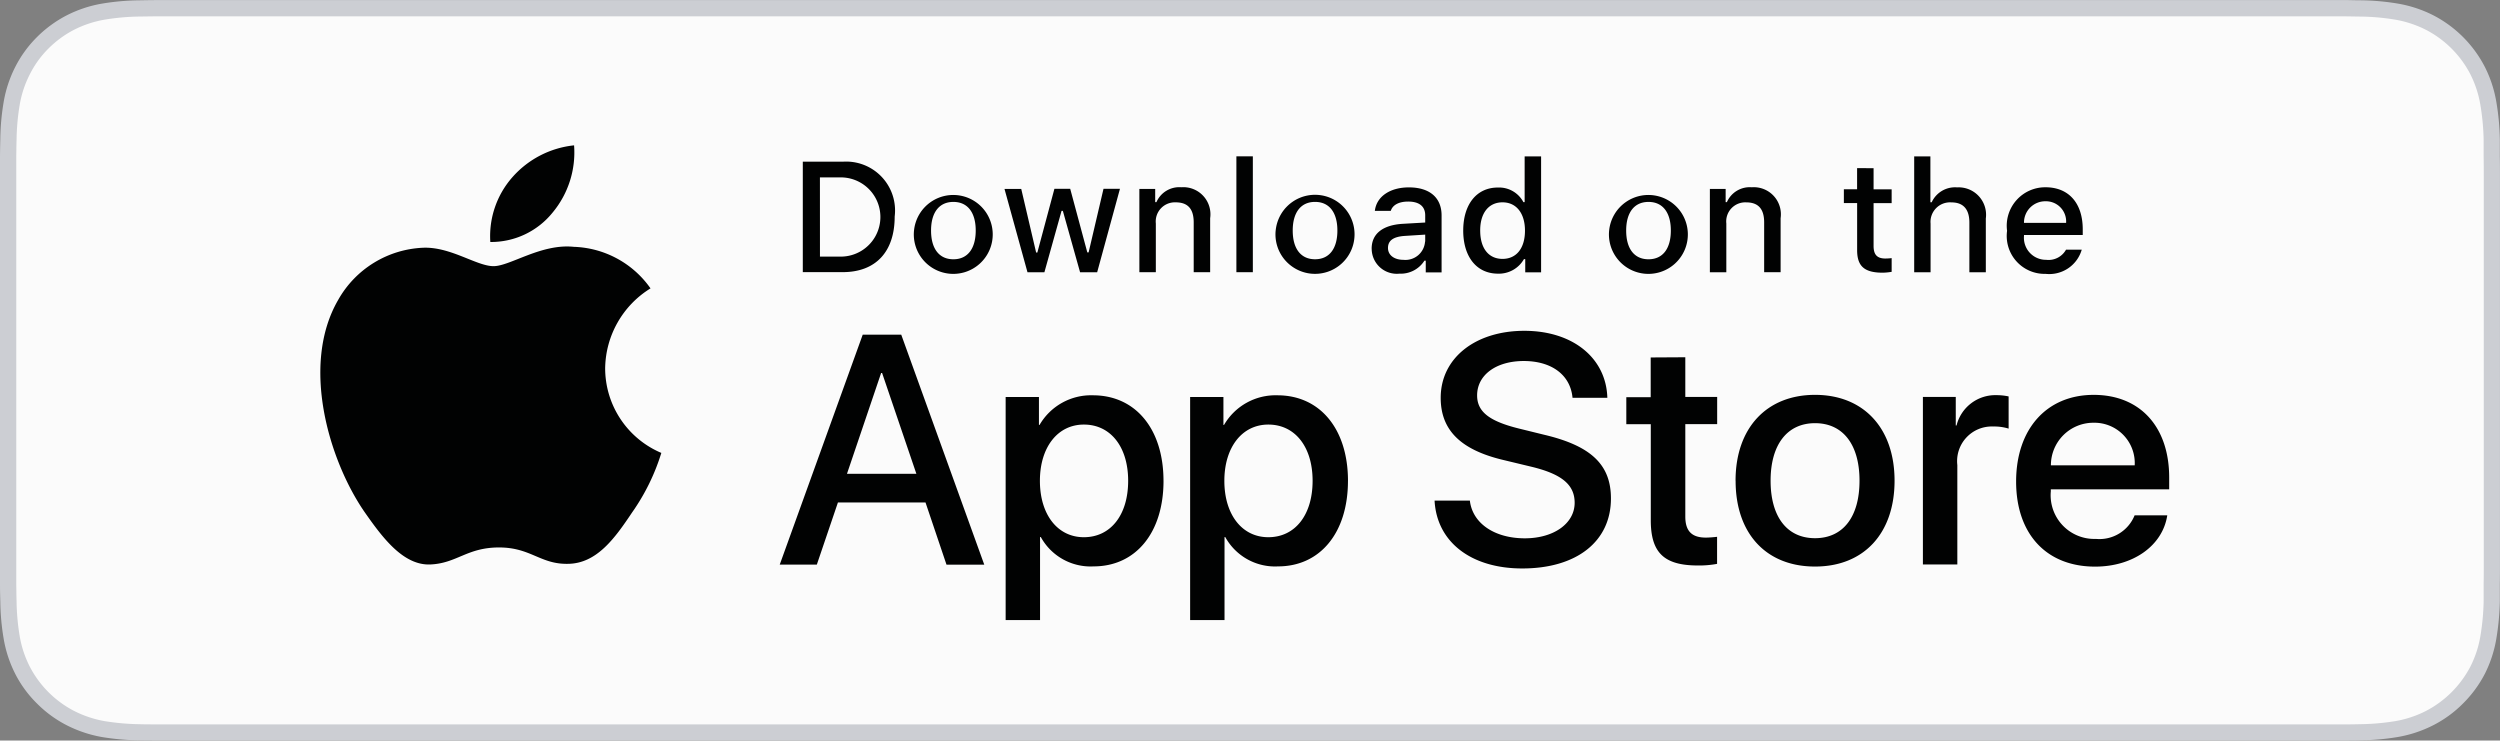
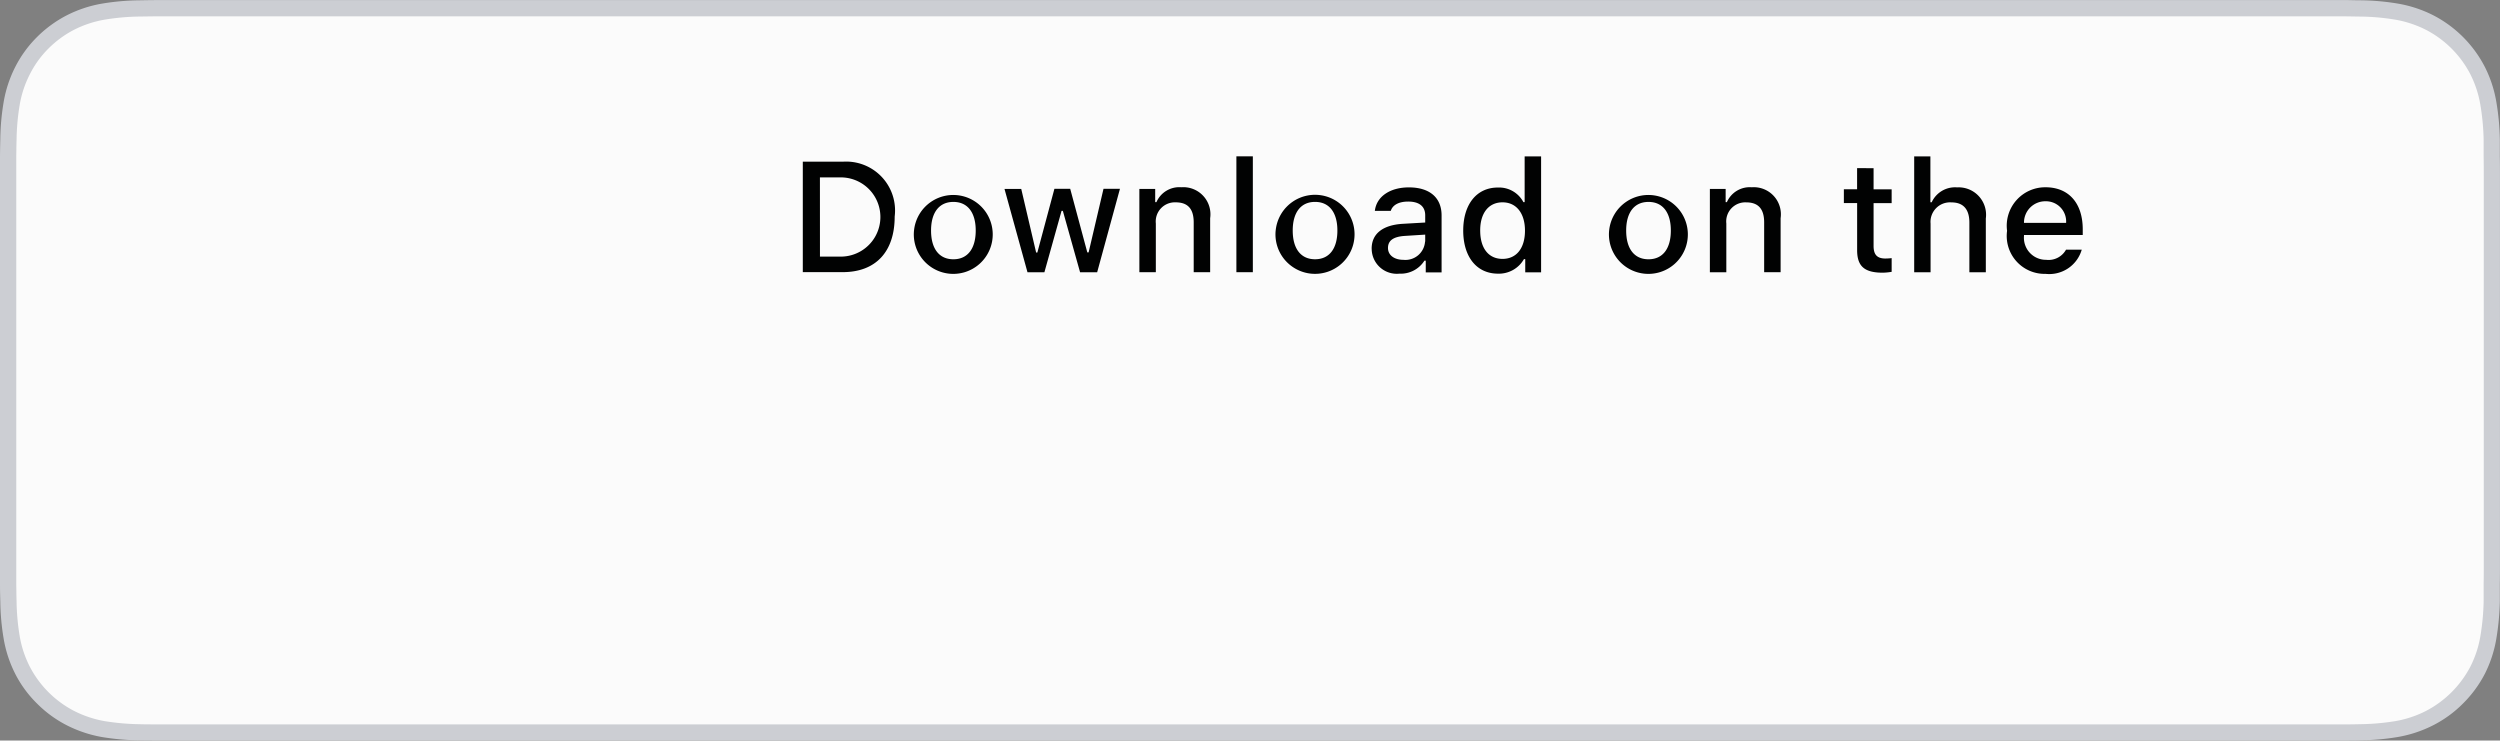
<svg xmlns="http://www.w3.org/2000/svg" id="Group_93" data-name="Group 93" width="134.336" height="39.793" viewBox="0 0 134.336 39.793">
  <rect x="0" y="0" width="134.336" height="39.793" fill="#808080" stroke="none" />
  <path id="Path_168" data-name="Path 168" d="M244.1,105.125H144.037c-.366,0-.725,0-1.088,0-.3,0-.607.007-.915.012a12.9,12.9,0,0,0-1.994.176,6.634,6.634,0,0,0-1.89.624,6.452,6.452,0,0,0-1.611,1.173,6.268,6.268,0,0,0-1.173,1.614,6.572,6.572,0,0,0-.622,1.893,12.876,12.876,0,0,0-.178,1.991c-.009.3-.012.61-.016.917v22.991c0,.31.007.607.016.917a12.9,12.9,0,0,0,.178,1.991,6.586,6.586,0,0,0,.622,1.9,6.166,6.166,0,0,0,1.173,1.6,6.284,6.284,0,0,0,1.609,1.173,6.742,6.742,0,0,0,1.89.629,13.512,13.512,0,0,0,1.994.176c.307.007.61.009.915.009.364,0,.725,0,1.088,0H259.406c.356,0,.72,0,1.079,0,.3,0,.614,0,.917-.012a12.841,12.841,0,0,0,1.989-.176,6.688,6.688,0,0,0,1.9-.629,6.243,6.243,0,0,0,1.609-1.173,6.366,6.366,0,0,0,1.175-1.6,6.576,6.576,0,0,0,.617-1.9,13.816,13.816,0,0,0,.185-1.991c0-.31,0-.607,0-.917.007-.361.007-.72.007-1.088V114.609c0-.364,0-.725-.007-1.086,0-.3,0-.61,0-.917a13.207,13.207,0,0,0-.185-1.991,6.562,6.562,0,0,0-.617-1.893,6.441,6.441,0,0,0-2.784-2.786,6.7,6.7,0,0,0-1.9-.624,12.869,12.869,0,0,0-1.989-.176c-.3,0-.614-.012-.917-.014-.356,0-.72,0-1.079,0H244.1Z" transform="translate(-134.55 -105.12)" fill="#ccced3" />
  <path id="Path_169" data-name="Path 169" d="M145.8,146.914c-.3,0-.6,0-.9-.009a12.982,12.982,0,0,1-1.86-.162,5.853,5.853,0,0,1-1.649-.546,5.567,5.567,0,0,1-2.4-2.4,5.67,5.67,0,0,1-.539-1.649,12.433,12.433,0,0,1-.164-1.865c-.007-.209-.016-.908-.016-.908V116.4s.009-.69.016-.889a12.374,12.374,0,0,1,.164-1.862,5.655,5.655,0,0,1,.542-1.653A5.326,5.326,0,0,1,140,110.6a5.556,5.556,0,0,1,1.393-1.018,5.807,5.807,0,0,1,1.644-.539,12.431,12.431,0,0,1,1.865-.164l.9-.012H263.33l.908.014a12.186,12.186,0,0,1,1.848.162,5.891,5.891,0,0,1,1.663.546,5.573,5.573,0,0,1,2.4,2.406,5.788,5.788,0,0,1,.532,1.639,12.925,12.925,0,0,1,.174,1.876c0,.281,0,.584,0,.887.007.373.007.727.007,1.086V138.3c0,.361,0,.713-.007,1.069,0,.324,0,.619,0,.924a12.8,12.8,0,0,1-.169,1.843,5.69,5.69,0,0,1-.537,1.66,5.612,5.612,0,0,1-2.4,2.4,5.765,5.765,0,0,1-1.658.546,12.655,12.655,0,0,1-1.86.162c-.291.007-.6.012-.894.012l-1.079,0L145.8,146.914Z" transform="translate(-137.398 -107.99)" fill="#fbfbfb" />
  <g id="Group_91" data-name="Group 91" transform="translate(17.212 7.81)">
-     <path id="Path_170" data-name="Path 170" d="M223.245,150.4a5.123,5.123,0,0,1,2.437-4.294,5.239,5.239,0,0,0-4.128-2.233c-1.738-.183-3.419,1.039-4.306,1.039-.9,0-2.266-1.023-3.731-.992a5.507,5.507,0,0,0-4.627,2.821c-2,3.464-.509,8.553,1.407,11.354.959,1.372,2.08,2.9,3.546,2.847,1.435-.059,1.97-.915,3.7-.915,1.714,0,2.219.915,3.715.88,1.539-.023,2.51-1.377,3.434-2.76a11.346,11.346,0,0,0,1.571-3.2A4.942,4.942,0,0,1,223.245,150.4Zm-2.824-8.368a5.05,5.05,0,0,0,1.154-3.612,5.127,5.127,0,0,0-3.319,1.717,4.789,4.789,0,0,0-1.182,3.476,4.246,4.246,0,0,0,3.347-1.581Z" transform="translate(-207.939 -138.42)" fill="#010202" />
    <g id="Group_90" data-name="Group 90" transform="translate(24.687 9.972)">
-       <path id="Path_171" data-name="Path 171" d="M321.033,190.159h-4.707l-1.133,3.337H313.2l4.458-12.353h2.071L324.19,193.5h-2.029Zm-4.222-1.541h3.731L318.7,183.2h-.052S316.812,188.619,316.812,188.619Zm17.011.375c0,2.8-1.5,4.6-3.76,4.6a3.054,3.054,0,0,1-2.833-1.576h-.042v4.461h-1.848V184.491h1.789v1.5h.033a3.2,3.2,0,0,1,2.868-1.592c2.287,0,3.792,1.808,3.792,4.6Zm-1.9,0c0-1.822-.943-3.021-2.38-3.021-1.412,0-2.362,1.224-2.362,3.023,0,1.815.95,3.03,2.362,3.03,1.438,0,2.38-1.191,2.38-3.033Zm11.811,0c0,2.8-1.5,4.6-3.76,4.6a3.054,3.054,0,0,1-2.833-1.576H337.1v4.461h-1.848V184.491h1.789v1.5h.033a3.2,3.2,0,0,1,2.868-1.592c2.287,0,3.792,1.808,3.792,4.6Zm-1.9,0c0-1.822-.943-3.021-2.38-3.021-1.412,0-2.362,1.224-2.362,3.023,0,1.815.95,3.03,2.362,3.03,1.438,0,2.38-1.191,2.38-3.033Zm8.45,1.062c.138,1.224,1.327,2.029,2.953,2.029,1.557,0,2.678-.8,2.678-1.909,0-.959-.675-1.531-2.277-1.926l-1.6-.385c-2.268-.549-3.321-1.609-3.321-3.33,0-2.132,1.857-3.6,4.494-3.6,2.61,0,4.4,1.463,4.461,3.6H355.8c-.113-1.234-1.13-1.977-2.62-1.977s-2.507.753-2.507,1.848c0,.875.652,1.386,2.245,1.78l1.36.335c2.535.6,3.586,1.618,3.586,3.424,0,2.31-1.841,3.76-4.768,3.76-2.739,0-4.59-1.414-4.709-3.647C348.392,190.056,350.284,190.056,350.284,190.056Zm11.577-7.7v2.132h1.712v1.463h-1.712v4.965c0,.772.342,1.13,1.1,1.13.2,0,.406-.019.607-.042v1.454a5.209,5.209,0,0,1-1.027.087c-1.822,0-2.535-.685-2.535-2.43v-5.162H358.69V184.5H360v-2.134Zm2.7,6.633c0-2.833,1.67-4.613,4.271-4.613s4.273,1.78,4.273,4.613-1.653,4.613-4.273,4.613S364.563,191.836,364.563,188.994Zm6.661,0c0-1.944-.891-3.091-2.39-3.091s-2.388,1.156-2.388,3.091c0,1.951.891,3.089,2.388,3.089s2.39-1.135,2.39-3.089Zm3.408-4.5h1.764v1.532h.042a2.148,2.148,0,0,1,2.165-1.628,3.01,3.01,0,0,1,.633.068v1.729a2.62,2.62,0,0,0-.83-.113,1.862,1.862,0,0,0-1.926,2.073v5.34h-1.85v-9Zm13.129,6.361c-.249,1.635-1.841,2.756-3.877,2.756-2.62,0-4.245-1.754-4.245-4.571s1.635-4.658,4.168-4.658c2.491,0,4.057,1.712,4.057,4.442v.633H381.5v.113a2.347,2.347,0,0,0,2.423,2.552,2.038,2.038,0,0,0,2.08-1.266Zm-6.25-2.688h4.5a2.168,2.168,0,0,0-2.209-2.287,2.282,2.282,0,0,0-2.294,2.287Z" transform="translate(-313.2 -180.94)" fill="#010202" />
-     </g>
+       </g>
  </g>
  <g id="Group_92" data-name="Group 92" transform="translate(43.138 8.396)">
    <path id="Path_172" data-name="Path 172" d="M320.624,141.213a2.627,2.627,0,0,1,2.793,2.948c0,1.9-1.025,2.986-2.793,2.986H318.48v-5.936h2.144Zm-1.222,5.1h1.119a2.128,2.128,0,0,0,0-4.257H319.4Zm5.054-1.4a2.12,2.12,0,1,1,.99,2.008A2.119,2.119,0,0,1,324.456,144.907Zm3.316,0c0-.971-.436-1.539-1.2-1.539s-1.2.568-1.2,1.539.432,1.543,1.2,1.543S327.772,145.883,327.772,144.907Zm6.525,2.242h-.917l-.926-3.3h-.07l-.922,3.3h-.908l-1.236-4.48h.9l.8,3.417h.066L332,142.67h.849l.919,3.417h.07l.8-3.417h.884Zm2.268-4.48h.851v.711h.066a1.341,1.341,0,0,1,1.337-.8,1.457,1.457,0,0,1,1.55,1.665v2.9h-.884v-2.678c0-.72-.312-1.076-.966-1.076a1.028,1.028,0,0,0-1.069,1.135v2.62h-.884Zm5.214-1.75h.884v6.227h-.884Zm2.111,3.987a2.124,2.124,0,1,1,.994,2.008A2.116,2.116,0,0,1,343.889,144.907Zm3.316,0c0-.971-.436-1.539-1.2-1.539s-1.2.568-1.2,1.539.432,1.543,1.2,1.543S347.206,145.883,347.206,144.907Zm1.841.976c0-.807.6-1.271,1.665-1.337l1.213-.07v-.387c0-.474-.312-.739-.917-.739-.493,0-.835.181-.933.5h-.856c.089-.769.814-1.262,1.829-1.262,1.123,0,1.757.558,1.757,1.506v3.061h-.851v-.631h-.07a1.507,1.507,0,0,1-1.346.7,1.349,1.349,0,0,1-1.489-1.342Zm2.878-.382v-.375l-1.1.07c-.617.042-.9.251-.9.647s.349.638.83.638a1.057,1.057,0,0,0,1.161-.98Zm2.043-.593c0-1.417.727-2.312,1.86-2.312a1.479,1.479,0,0,1,1.374.786h.066v-2.46h.884v6.229H357.3v-.708h-.07a1.55,1.55,0,0,1-1.407.781C354.687,147.222,353.967,146.326,353.967,144.907Zm.912,0c0,.95.448,1.522,1.2,1.522s1.206-.579,1.206-1.517-.467-1.522-1.206-1.522S354.879,143.964,354.879,144.907Zm6.928,0a2.12,2.12,0,1,1,.99,2.008A2.119,2.119,0,0,1,361.808,144.907Zm3.316,0c0-.971-.436-1.539-1.2-1.539s-1.2.568-1.2,1.539.432,1.543,1.2,1.543S365.124,145.883,365.124,144.907Zm2.094-2.237h.851v.711h.066a1.341,1.341,0,0,1,1.337-.8,1.457,1.457,0,0,1,1.55,1.665v2.9h-.884v-2.678c0-.72-.312-1.076-.966-1.076a1.024,1.024,0,0,0-1.067,1.135v2.62h-.884V142.67Zm8.8-1.114v1.135h.971v.743h-.971v2.3c0,.469.192.675.633.675a2.721,2.721,0,0,0,.338-.021v.736a3.009,3.009,0,0,1-.481.047c-.983,0-1.374-.347-1.374-1.21v-2.531h-.713v-.743h.711v-1.135Zm2.176-.636h.877v2.467h.07a1.377,1.377,0,0,1,1.365-.8,1.474,1.474,0,0,1,1.543,1.67v2.892h-.884v-2.676c0-.715-.333-1.079-.957-1.079a1.049,1.049,0,0,0-1.128,1.137v2.617H378.2V140.92Zm9.008,5.019a1.817,1.817,0,0,1-1.942,1.295,2.036,2.036,0,0,1-2.069-2.312,2.067,2.067,0,0,1,2.066-2.341c1.245,0,2,.851,2,2.259v.307H384.1v.049a1.183,1.183,0,0,0,1.191,1.283,1.074,1.074,0,0,0,1.067-.544l.849,0ZM384.1,144.5h2.263a1.085,1.085,0,0,0-1.1-1.161A1.145,1.145,0,0,0,384.1,144.5Z" transform="translate(-318.48 -140.92)" fill="#010202" />
  </g>
</svg>